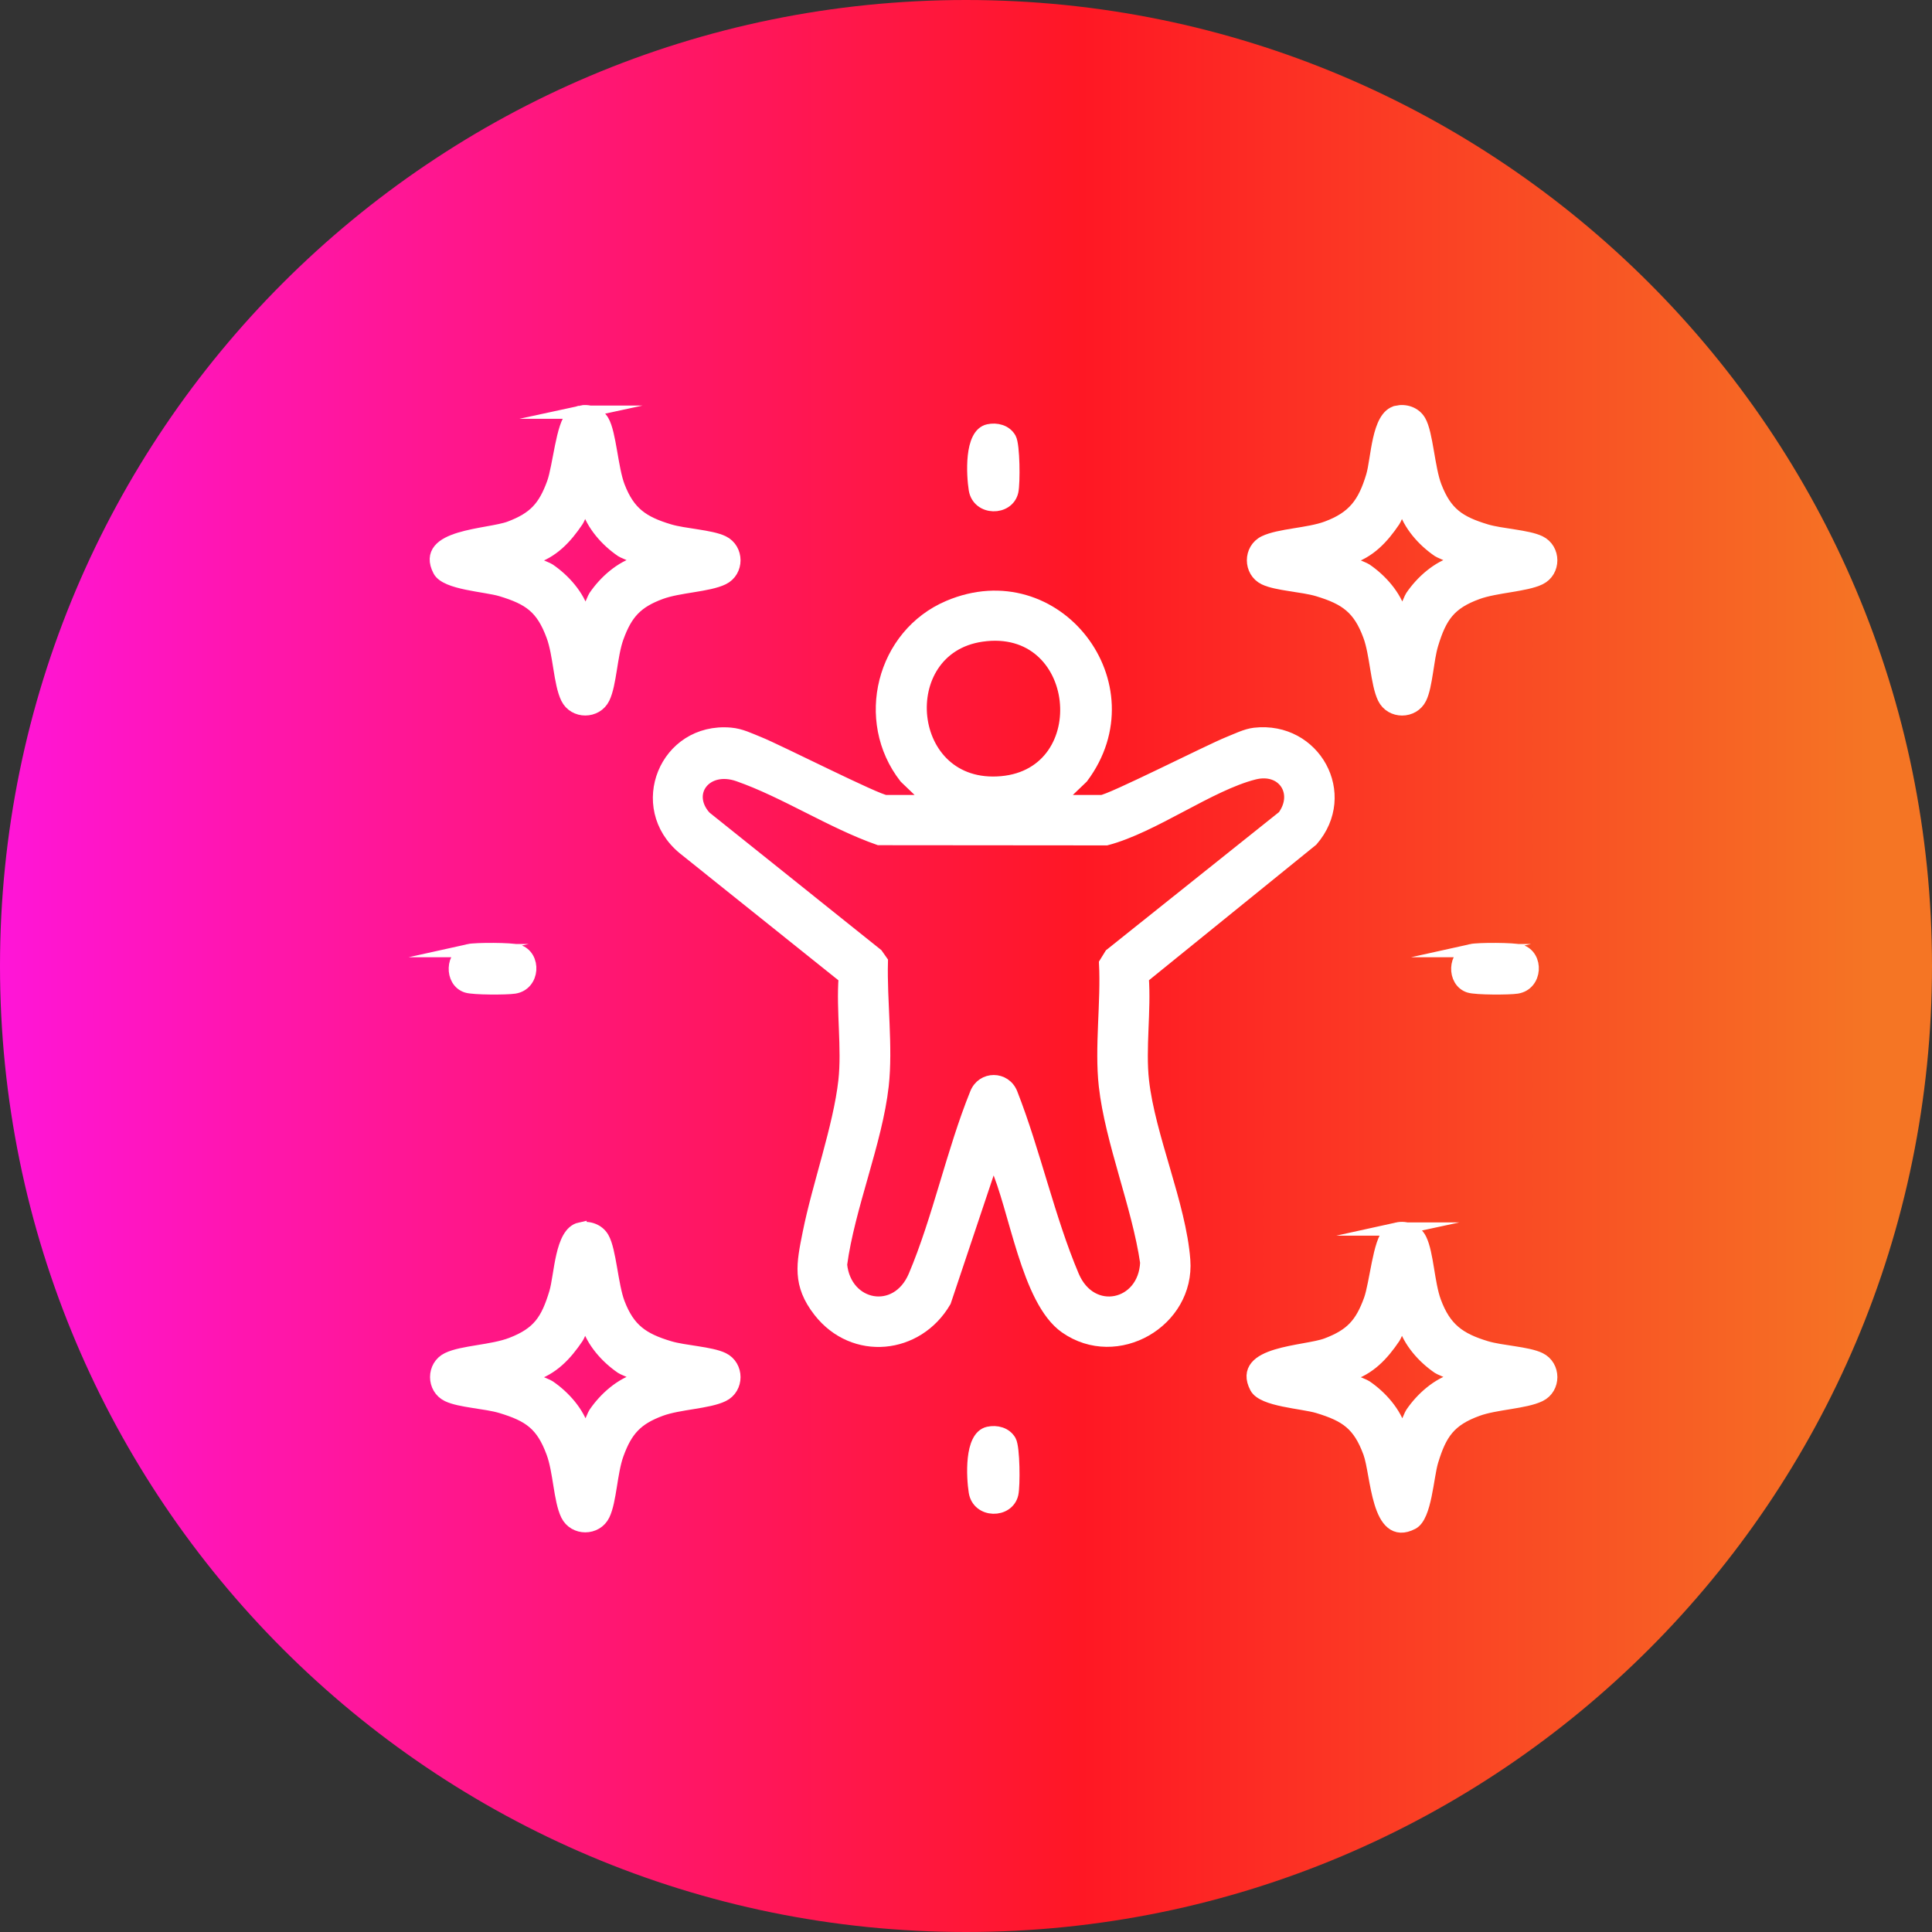
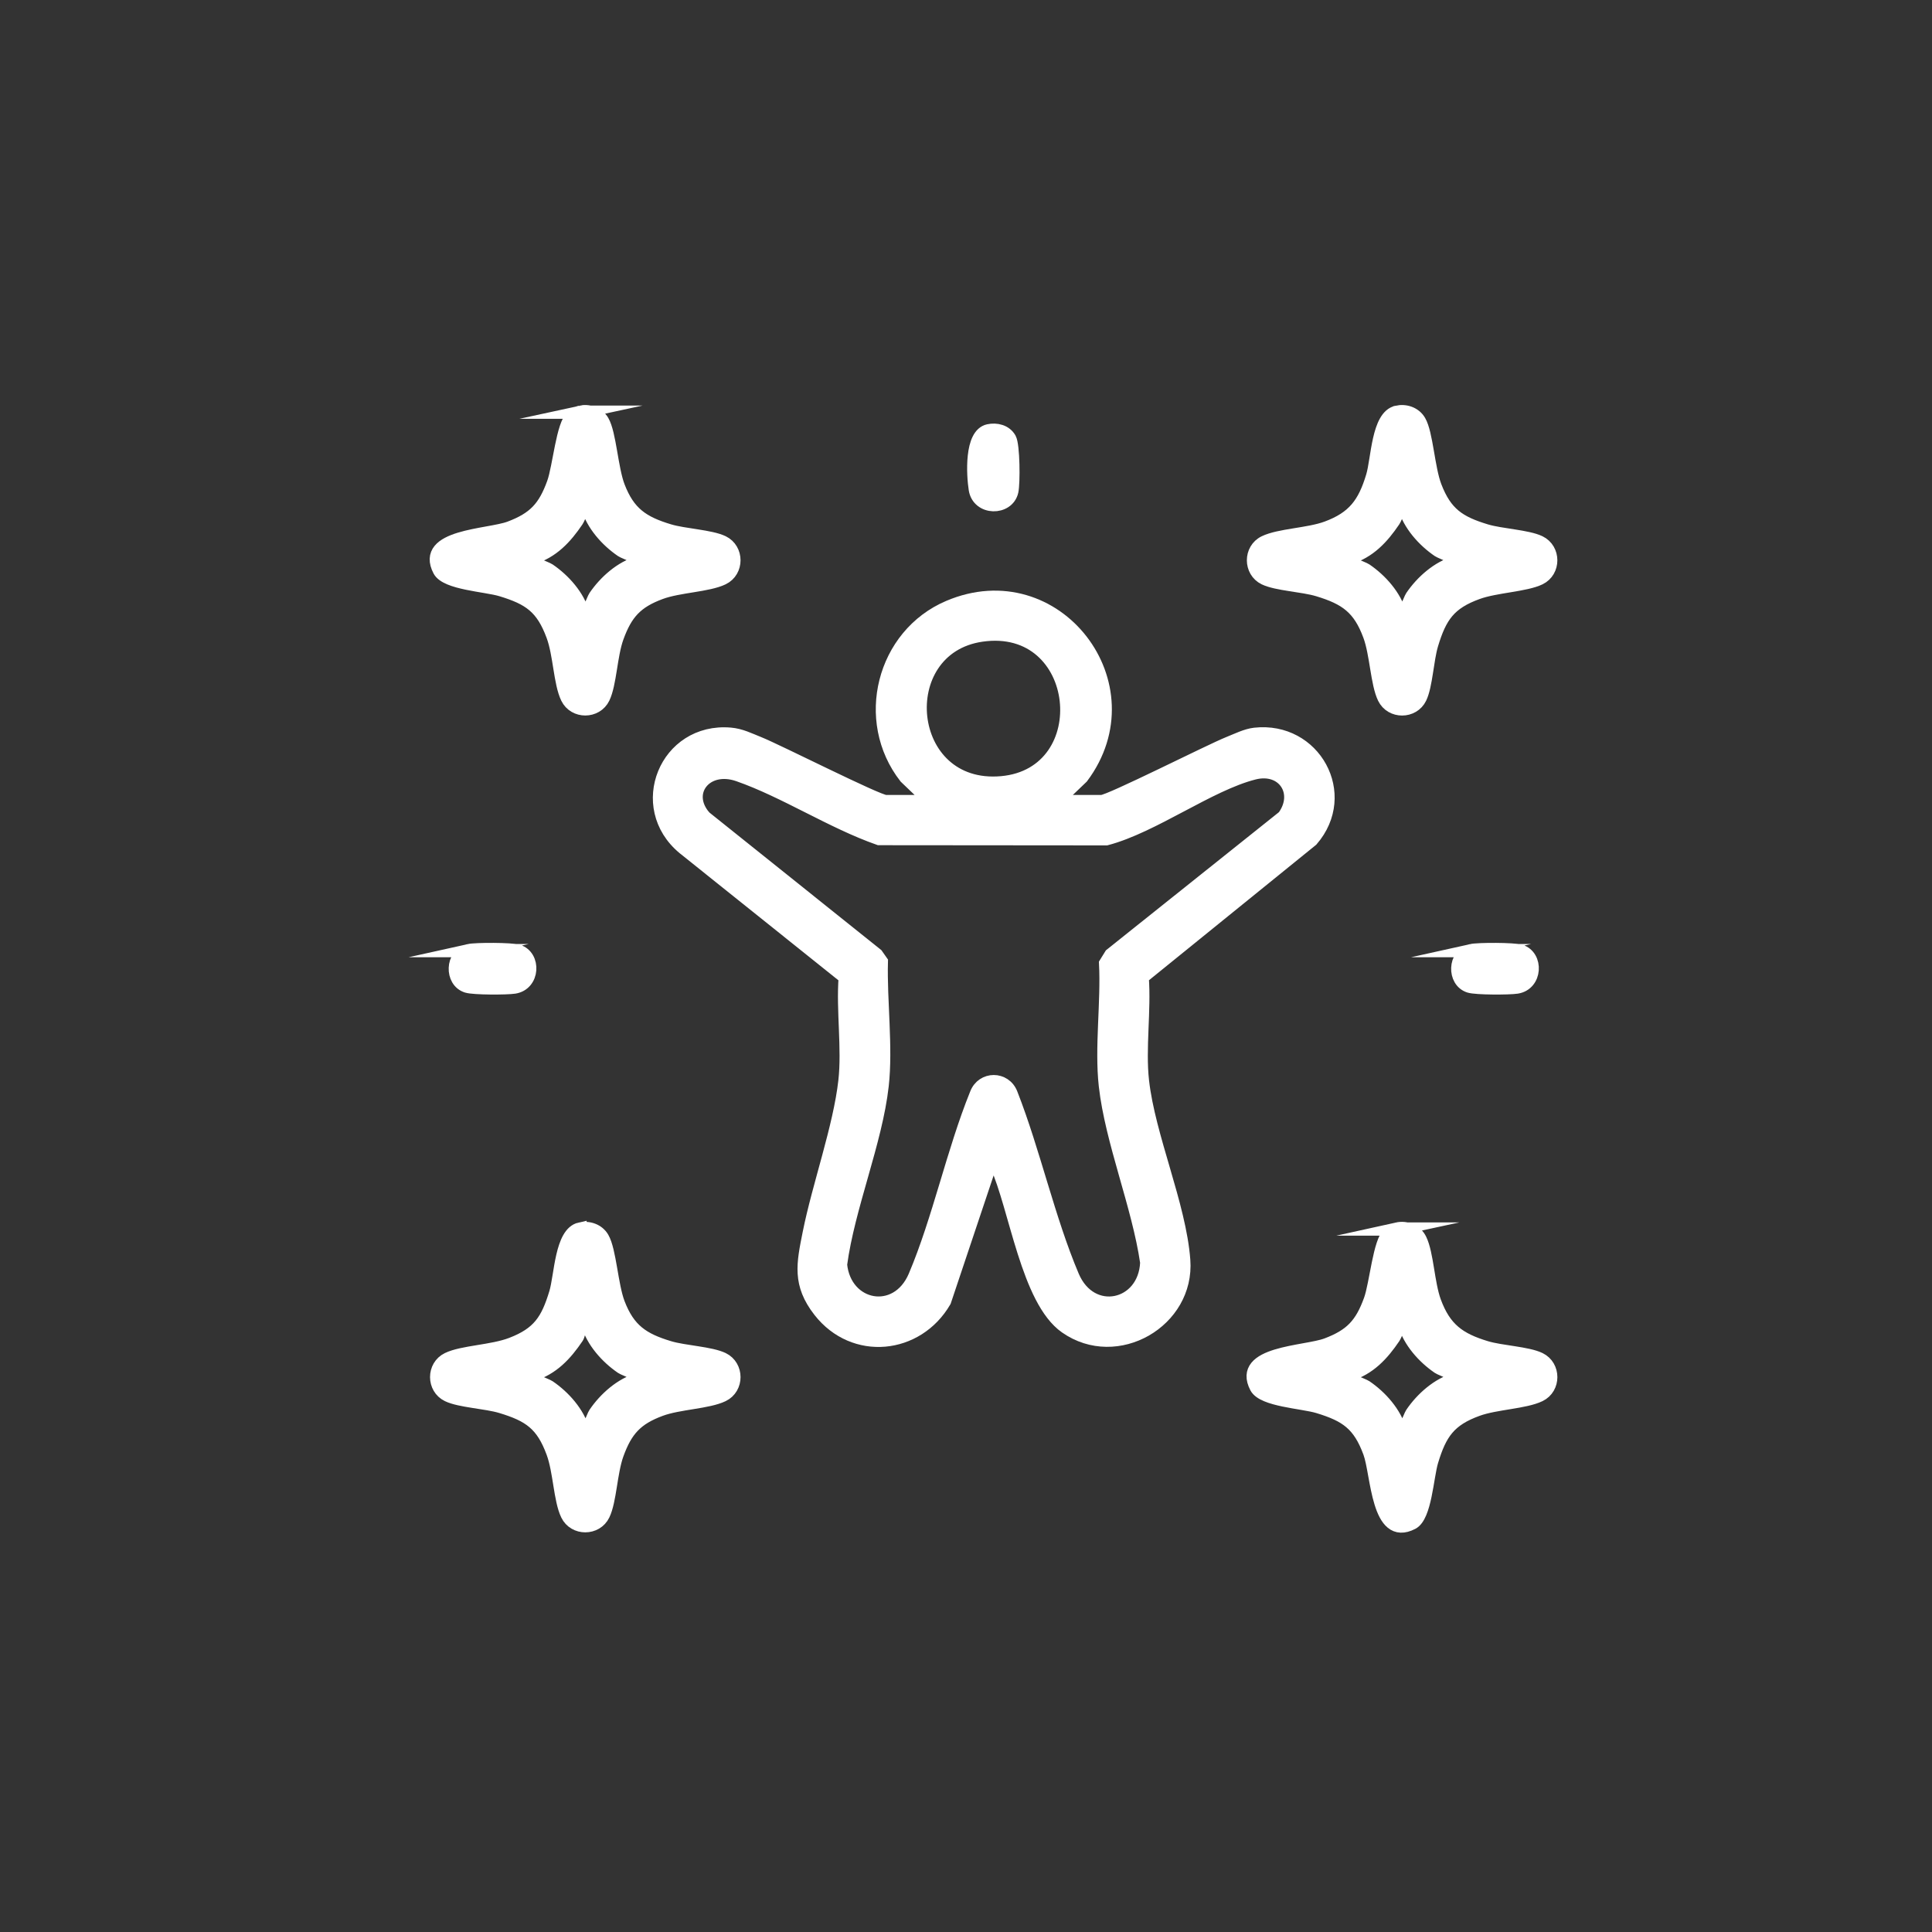
<svg xmlns="http://www.w3.org/2000/svg" width="146" height="146" viewBox="0 0 146 146" fill="none">
  <rect x="0" y="0" width="146" height="146" fill="#333333" stroke="none" />
  <g clip-path="url(#clip0_2709_67)">
-     <path d="M73 146C113.317 146 146 113.317 146 73C146 32.683 113.317 0 73 0C32.683 0 0 32.683 0 73C0 113.317 32.683 146 73 146Z" fill="url(#paint0_linear_2709_67)" />
    <path d="M70.36 60.575L68.435 58.73C65.09 54.444 66.724 47.985 71.7 45.87C79.793 42.43 86.96 51.777 81.754 58.73L79.829 60.575H83.247C83.861 60.575 91.451 56.722 92.861 56.161C93.474 55.919 94.17 55.563 94.82 55.49C99.32 54.987 102.101 60.03 99.121 63.472L86.313 73.849C86.503 76.36 86.058 79.22 86.334 81.685C86.806 85.903 89.142 91.065 89.452 95.228C89.799 99.833 84.394 102.984 80.54 100.28C77.641 98.245 76.779 91.292 75.286 88C75.194 87.794 75.369 87.684 74.921 87.754L71.378 98.331C69.311 101.878 64.532 102.374 61.945 99.063C60.357 97.028 60.685 95.516 61.151 93.19C61.868 89.597 63.462 85.18 63.852 81.688C64.128 79.22 63.683 76.363 63.873 73.852L51.678 64.088C47.92 60.977 50.32 55.063 55.198 55.483C55.982 55.551 56.614 55.879 57.325 56.161C58.735 56.722 66.326 60.575 66.939 60.575H70.357H70.36ZM74.173 47.997C67.319 48.994 68.266 59.812 75.685 59.153C83.011 58.5 81.905 46.875 74.173 47.997ZM53.236 61.743L66.24 72.151L66.602 72.666C66.522 75.63 66.988 79.131 66.663 82.037C66.188 86.292 64.097 91.219 63.517 95.566C63.849 98.867 67.785 99.627 69.14 96.439C70.961 92.141 72.012 87.043 73.781 82.669C74.253 81.427 75.942 81.427 76.414 82.669C78.137 87.068 79.225 92.123 81.055 96.439C82.441 99.707 86.515 98.809 86.659 95.406C86.037 91.117 84.001 86.249 83.532 82.037C83.211 79.153 83.704 75.741 83.551 72.801L83.953 72.151L97.018 61.719C98.342 59.913 97.006 57.853 94.768 58.417C91.38 59.273 87.159 62.448 83.606 63.386L66.427 63.371C62.864 62.123 59.318 59.788 55.805 58.561C53.322 57.694 51.626 59.904 53.239 61.74L53.236 61.743Z" fill="white" stroke="white" stroke-miterlimit="10" />
    <path d="M43.831 31.149C44.484 31.005 45.189 31.238 45.533 31.83C46.078 32.765 46.207 35.416 46.728 36.771C47.498 38.779 48.564 39.503 50.582 40.107C51.725 40.45 53.702 40.527 54.625 40.974C55.738 41.514 55.744 43.16 54.625 43.703C53.506 44.245 51.317 44.279 49.926 44.791C48.083 45.468 47.298 46.336 46.636 48.166C46.14 49.539 46.106 51.673 45.594 52.734C45.054 53.846 43.408 53.853 42.866 52.734C42.323 51.615 42.305 49.453 41.777 48.034C40.989 45.901 40.015 45.22 37.875 44.573C36.698 44.218 33.718 44.086 33.206 43.105C31.823 40.456 36.915 40.499 38.534 39.886C40.383 39.187 41.152 38.359 41.823 36.511C42.268 35.288 42.519 32.06 43.264 31.462C43.43 31.327 43.62 31.195 43.834 31.149H43.831ZM44.404 38.307C44.095 38.022 43.773 39.095 43.604 39.343C42.737 40.628 41.744 41.704 40.202 42.167C39.901 42.489 41.278 42.927 41.486 43.071C42.608 43.834 43.69 45.042 44.061 46.373C44.383 46.673 44.818 45.3 44.965 45.088C45.729 43.966 46.937 42.884 48.267 42.513C48.568 42.191 47.194 41.756 46.983 41.609C45.861 40.845 44.779 39.638 44.408 38.307H44.404Z" fill="white" stroke="white" stroke-miterlimit="10" />
    <path d="M105.558 31.149C106.211 31.005 106.916 31.238 107.26 31.83C107.805 32.762 107.919 35.389 108.455 36.774C109.24 38.807 110.249 39.49 112.309 40.11C113.452 40.453 115.429 40.53 116.352 40.977C117.465 41.517 117.471 43.163 116.352 43.706C115.279 44.227 113.038 44.291 111.653 44.794C109.525 45.563 108.832 46.575 108.192 48.696C107.839 49.864 107.769 51.814 107.321 52.737C106.781 53.849 105.135 53.856 104.593 52.737C104.065 51.651 104.016 49.429 103.504 48.037C102.729 45.931 101.702 45.211 99.602 44.576C98.434 44.224 96.484 44.153 95.561 43.706C94.449 43.166 94.443 41.52 95.561 40.977C96.68 40.435 98.869 40.401 100.261 39.889C102.315 39.132 103.109 38.04 103.725 35.99C104.117 34.693 104.127 31.468 105.555 31.152L105.558 31.149ZM106.128 38.307C105.819 38.022 105.497 39.095 105.328 39.343C104.461 40.628 103.468 41.704 101.926 42.167C101.625 42.489 103.002 42.927 103.21 43.071C104.332 43.834 105.414 45.042 105.785 46.373C106.107 46.673 106.542 45.3 106.689 45.088C107.453 43.966 108.661 42.884 109.991 42.513C110.291 42.191 108.918 41.756 108.707 41.609C107.585 40.845 106.502 39.638 106.132 38.307H106.128Z" fill="white" stroke="white" stroke-miterlimit="10" />
    <path d="M105.56 92.877C106.265 92.721 107.001 93.006 107.322 93.671C107.85 94.753 107.899 96.979 108.411 98.371C109.168 100.424 110.259 101.218 112.31 101.835C113.457 102.181 115.428 102.252 116.354 102.702C117.466 103.242 117.472 104.888 116.354 105.43C115.235 105.973 113.04 106.016 111.654 106.519C109.527 107.288 108.834 108.3 108.193 110.421C107.837 111.598 107.706 114.578 106.725 115.09C104.085 116.466 104.107 111.387 103.506 109.762C102.718 107.628 101.743 106.948 99.603 106.301C98.426 105.946 95.447 105.814 94.934 104.833C93.552 102.184 98.644 102.227 100.262 101.614C102.111 100.915 102.88 100.087 103.552 98.239C103.996 97.016 104.248 93.787 104.993 93.19C105.158 93.055 105.348 92.923 105.563 92.877H105.56ZM106.13 100.032C105.82 99.747 105.498 100.82 105.33 101.068C104.462 102.353 103.469 103.429 101.927 103.892C101.627 104.213 103.003 104.652 103.212 104.796C104.334 105.559 105.416 106.767 105.787 108.098C106.108 108.398 106.544 107.025 106.691 106.813C107.454 105.691 108.662 104.609 109.993 104.238C110.293 103.916 108.92 103.481 108.708 103.334C107.586 102.57 106.504 101.362 106.133 100.032H106.13Z" fill="white" stroke="white" stroke-miterlimit="10" />
-     <path d="M43.832 92.877C44.485 92.733 45.19 92.966 45.533 93.558C46.079 94.493 46.208 97.144 46.729 98.499C47.498 100.507 48.565 101.231 50.582 101.835C51.725 102.178 53.703 102.255 54.626 102.702C55.738 103.242 55.744 104.888 54.626 105.43C53.507 105.973 51.318 106.007 49.926 106.519C48.084 107.196 47.299 108.064 46.637 109.894C46.14 111.267 46.106 113.401 45.594 114.462C45.055 115.574 43.409 115.581 42.866 114.462C42.324 113.343 42.305 111.181 41.778 109.762C40.99 107.628 40.015 106.948 37.875 106.301C36.707 105.949 34.758 105.878 33.835 105.43C32.722 104.891 32.716 103.245 33.835 102.702C34.954 102.16 37.189 102.138 38.663 101.568C40.714 100.777 41.367 99.781 41.995 97.708C42.391 96.399 42.412 93.187 43.832 92.874V92.877ZM44.405 100.032C44.095 99.747 43.773 100.82 43.605 101.068C42.737 102.353 41.744 103.429 40.202 103.892C39.902 104.213 41.278 104.652 41.487 104.796C42.609 105.559 43.691 106.767 44.062 108.098C44.383 108.398 44.819 107.025 44.966 106.813C45.729 105.691 46.937 104.609 48.268 104.238C48.568 103.916 47.195 103.481 46.983 103.334C45.861 102.57 44.779 101.363 44.408 100.032H44.405Z" fill="white" stroke="white" stroke-miterlimit="10" />
+     <path d="M43.832 92.877C44.485 92.733 45.19 92.966 45.533 93.558C46.079 94.493 46.208 97.144 46.729 98.499C47.498 100.507 48.565 101.231 50.582 101.835C51.725 102.178 53.703 102.255 54.626 102.702C55.738 103.242 55.744 104.888 54.626 105.43C53.507 105.973 51.318 106.007 49.926 106.519C48.084 107.196 47.299 108.064 46.637 109.894C46.14 111.267 46.106 113.401 45.594 114.462C45.055 115.574 43.409 115.581 42.866 114.462C42.324 113.343 42.305 111.181 41.778 109.762C40.99 107.628 40.015 106.948 37.875 106.301C36.707 105.949 34.758 105.878 33.835 105.43C32.722 104.891 32.716 103.245 33.835 102.702C34.954 102.16 37.189 102.138 38.663 101.568C40.714 100.777 41.367 99.781 41.995 97.708C42.391 96.399 42.412 93.187 43.832 92.874V92.877ZC44.095 99.747 43.773 100.82 43.605 101.068C42.737 102.353 41.744 103.429 40.202 103.892C39.902 104.213 41.278 104.652 41.487 104.796C42.609 105.559 43.691 106.767 44.062 108.098C44.383 108.398 44.819 107.025 44.966 106.813C45.729 105.691 46.937 104.609 48.268 104.238C48.568 103.916 47.195 103.481 46.983 103.334C45.861 102.57 44.779 101.363 44.408 100.032H44.405Z" fill="white" stroke="white" stroke-miterlimit="10" />
    <path d="M74.696 32.553C75.3 32.421 75.983 32.587 76.302 33.151C76.581 33.648 76.599 36.498 76.462 37.127C76.155 38.503 73.942 38.497 73.703 36.98C73.531 35.892 73.356 32.844 74.696 32.553Z" fill="white" stroke="white" stroke-miterlimit="10" />
    <path d="M35.412 71.838C35.958 71.716 38.65 71.722 39.156 71.878C40.409 72.27 40.327 74.367 38.873 74.594C38.282 74.686 35.799 74.689 35.281 74.527C34.064 74.147 34.125 72.126 35.416 71.838H35.412Z" fill="white" stroke="white" stroke-miterlimit="10" />
    <path d="M111.168 71.838C111.714 71.716 114.406 71.722 114.911 71.878C116.165 72.27 116.082 74.367 114.629 74.594C114.038 74.686 111.555 74.689 111.036 74.527C109.819 74.147 109.881 72.126 111.171 71.838H111.168Z" fill="white" stroke="white" stroke-miterlimit="10" />
-     <path d="M74.696 108.309C75.3 108.177 75.983 108.343 76.302 108.907C76.581 109.403 76.599 112.254 76.462 112.883C76.155 114.259 73.942 114.253 73.703 112.736C73.531 111.647 73.356 108.6 74.696 108.309Z" fill="white" stroke="white" stroke-miterlimit="10" />
  </g>
  <defs>
    <linearGradient id="paint0_linear_2709_67" x1="0" y1="73" x2="146" y2="73" gradientUnits="userSpaceOnUse">
      <stop stop-color="#FF15D8" />
      <stop offset="0.56" stop-color="#FF1724" />
      <stop offset="0.97" stop-color="#F57524" />
    </linearGradient>
    <clipPath id="clip0_2709_67">
      <rect width="146" height="146" fill="white" />
    </clipPath>
  </defs>
</svg>